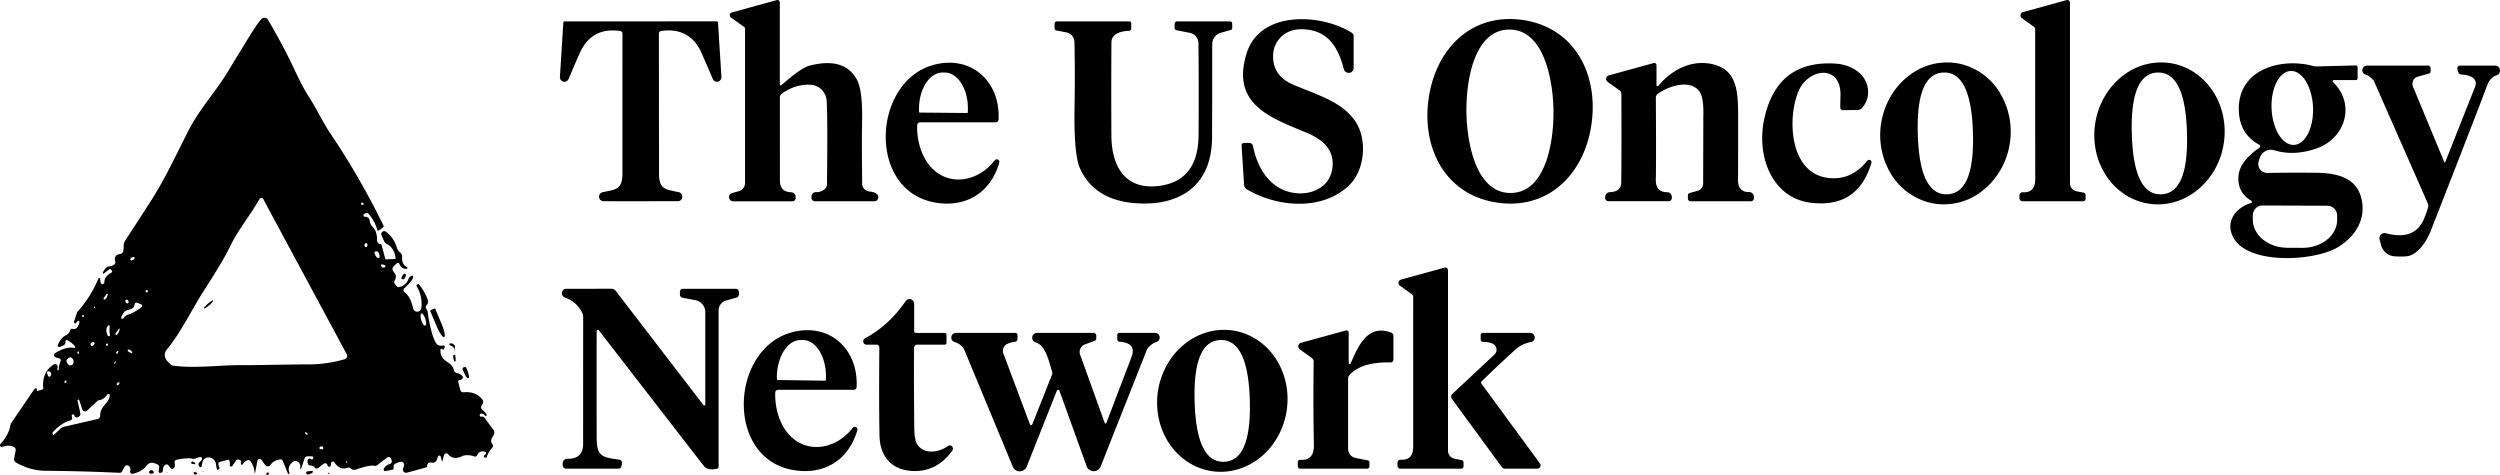
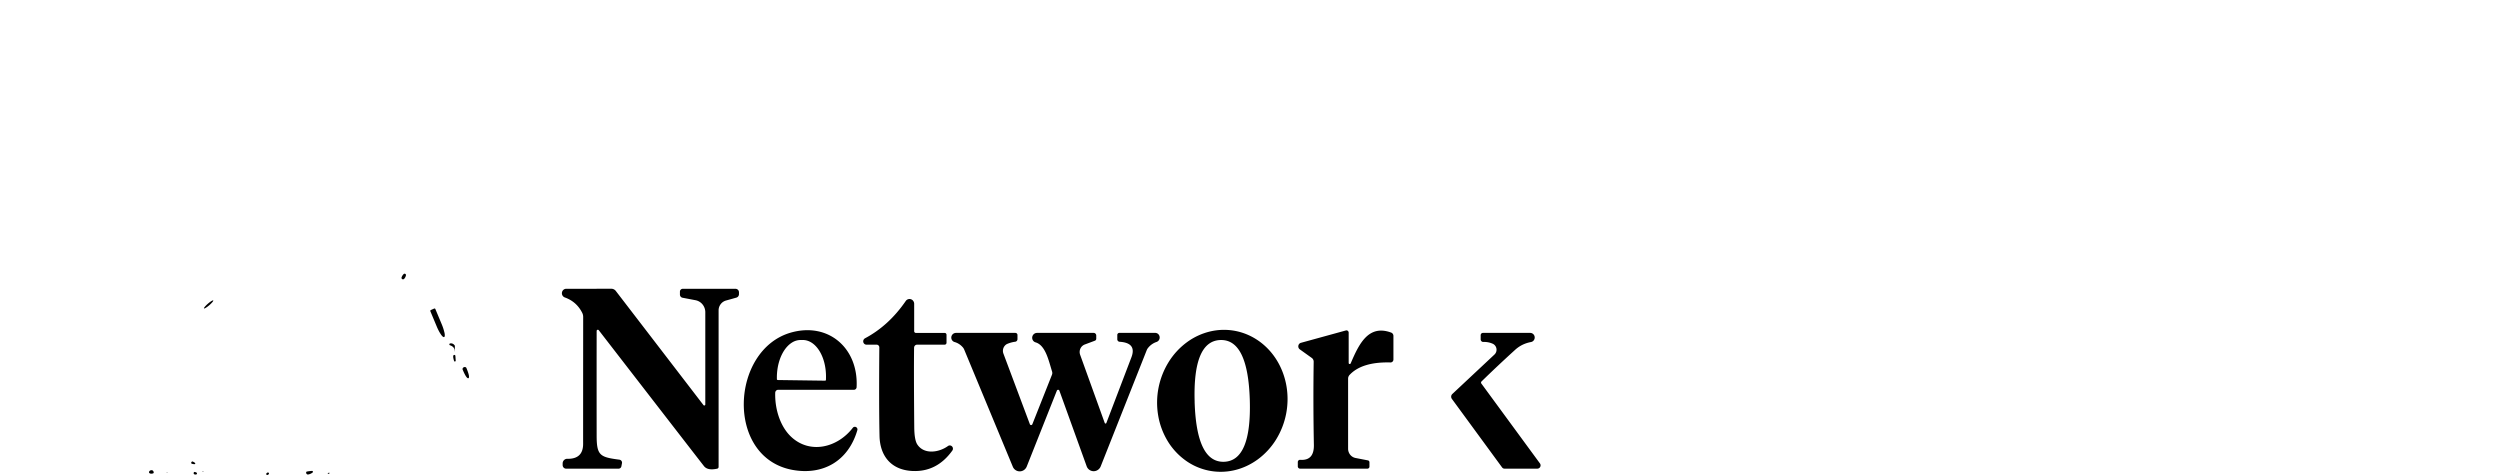
<svg xmlns="http://www.w3.org/2000/svg" width="100" height="19" fill="none">
-   <path fill="#F1FF91" d="M31.251 3.411c.526-.463.898-.723 1.115-.78.921-.244 1.553-.068 1.895.527.168.29.242.862.222 1.715-.011.53-.01 1.357.004 2.48a.304.304 0 0 0 .087.208.34.34 0 0 0 .212.1c.142.013.242.052.302.116a.162.162 0 0 1 .032.175.155.155 0 0 1-.146.098h-2.378a.136.136 0 0 1-.097-.04.143.143 0 0 1-.04-.1v-.045a.182.182 0 0 1 .051-.127.175.175 0 0 1 .125-.052.496.496 0 0 0 .374-.143.248.248 0 0 0 .07-.169c.021-1.715.017-2.83-.013-3.345a.684.684 0 0 0-.637-.638c-.402-.025-.787.094-1.157.357a.19.19 0 0 0-.078.152l.002 3.279c0 .36.136.495.46.513a.177.177 0 0 1 .12.057.185.185 0 0 1 .049.126v.044a.135.135 0 0 1-.038.094.126.126 0 0 1-.09.04h-2.375a.162.162 0 0 1-.106-.044.168.168 0 0 1-.028-.216.164.164 0 0 1 .091-.07l.277-.077a.334.334 0 0 0 .178-.122.347.347 0 0 0 .069-.208V1.154a.095.095 0 0 0-.04-.078L29.238.7a.112.112 0 0 1-.047-.112.114.114 0 0 1 .028-.057.11.11 0 0 1 .053-.033l1.802-.496a.09.09 0 0 1 .08.017.099.099 0 0 1 .038.078v3.287c0 .006.002.013.006.019.004.005.009.01.015.012a.035.035 0 0 0 .037-.005ZM82.799.108v7.221c0 .077.026.15.074.21a.32.32 0 0 0 .187.112l.288.056a.09.09 0 0 1 .053.032.094.094 0 0 1 .022.06v.155c0 .026-.01.05-.028.068a.093.093 0 0 1-.066.028h-2.43a.12.12 0 0 1-.087-.036.126.126 0 0 1-.035-.088v-.11a.126.126 0 0 1 .08-.118.12.12 0 0 1 .05-.007c.335.02.503-.155.502-.524a5251.04 5251.04 0 0 1-.002-5.994.123.123 0 0 0-.052-.102l-.48-.347a.137.137 0 0 1-.021-.2.13.13 0 0 1 .06-.038l1.754-.483a.103.103 0 0 1 .09.02.108.108 0 0 1 .04.085Zm-78.686 10.8a.608.608 0 0 1 .16-.219.109.109 0 0 1 .076-.031.436.436 0 0 0 .21-.067.117.117 0 0 0 .052-.133c-.053-.17.012-.269.194-.298a.159.159 0 0 0 .133-.15l.011-.21a.344.344 0 0 1 .053-.167c.413-.633.737-1.133.973-1.5.599-.931.892-1.584 1.545-2.872.467-.923 1.08-1.545 1.622-2.44.632-1.046 1.008-1.654 1.13-1.823.078-.11.14-.188.187-.236a.165.165 0 0 1 .264.034c.407.692.76 1.357 1.058 1.994.225.48.42.847.585 1.1.285.438.56 1.021.836 1.43a30.422 30.422 0 0 1 2.145 3.717.03.03 0 0 1-.007.035.642.642 0 0 1-.228.158.02.02 0 0 1-.015-.008 1.622 1.622 0 0 0-.344-.658.127.127 0 0 0-.088-.041c-.045-.002-.085.02-.12.07a.048.048 0 0 0-.004.048.05.05 0 0 0 .016.019.044.044 0 0 0 .024.007c.123.001.193.058.209.17a.4.4 0 0 0 .122.244c.116.11.173.287.17.532 0 .032.01.063.028.089a.146.146 0 0 0 .074.054.33.33 0 0 0 .042.007.043.043 0 0 1 .023.01.047.047 0 0 1 .014.023l.143.542c.002.01.008.02.017.027.01.006.02.01.031.01l.336-.016c.005 0 .01-.001.014-.003a.036.036 0 0 0 .02-.023.036.036 0 0 0 0-.015c-.043-.28-.161-.467-.354-.562a.222.222 0 0 1-.107-.113l-.101-.23a.119.119 0 0 1 .03-.139.116.116 0 0 1 .141-.007c.208.145.357.365.449.66a.32.32 0 0 0 .125.172.226.226 0 0 1 .077.18c-.011.206.053.34.193.402a.035.035 0 0 1 .022.039.039.039 0 0 1-.033.032c-.132.013-.229-.053-.292-.199a.062.062 0 0 0-.043-.037.061.061 0 0 0-.054.014.947.947 0 0 0-.168.174c-.024.06-.003.127.063.202.08.09.085.199.013.323a.113.113 0 0 0 .01.13c.069.086.11.129.121.127a.467.467 0 0 0 .272-.106.488.488 0 0 0 .16-.248c.007-.025.043-.058.108-.101a.047.047 0 0 1 .05-.002.049.049 0 0 1 .022.045c-.006.092-.125.246-.356.459a.1.1 0 0 0-.032.08.1.1 0 0 0 .042.076c.159.114.273.328.343.644.009.04.03.075.062.1a.165.165 0 0 0 .215-.011.172.172 0 0 0 .052-.105 1.342 1.342 0 0 0-.19-.872.037.037 0 0 1 0-.04.075.075 0 0 1 .052-.038c.02-.004.034-.002.04.007.143.169.26.37.35.605.032.08.02.153-.035.219-.044.051-.052.1-.024.144a.422.422 0 0 1 .061.15c.08.554.185.953.313 1.197.063.12.165.163.308.13a.048.048 0 0 1 .055.025.05.05 0 0 1 .005.02.138.138 0 0 1-.018.067c-.023.047-.043.063-.06.05a.132.132 0 0 0-.039-.025.038.038 0 0 0-.047.017.041.041 0 0 0-.005.018c-.027.505.459.446.529.799.006.037.025.07.052.095.027.025.062.04.098.044.034.002.076.02.127.053.076.048.103.095.08.143-.025.048-.061.073-.111.074a.068.068 0 0 0-.054.026.066.066 0 0 0-.01.059l.083.321c.008.027.024.05.046.067.023.015.05.022.078.02.33-.034.583.065.76.294a.15.15 0 0 1-.002.184c-.075.095-.069.177.018.244.093.074.144.138.15.19a.033.033 0 0 1-.018.036.032.032 0 0 1-.039-.009c-.058-.07-.116-.099-.173-.084a.063.063 0 0 0-.031.02.066.066 0 0 0 .018.1c.002 0 .02 0 .052-.004a.125.125 0 0 1 .11.05l.355.484a.189.189 0 0 1 0 .222c-.105.144-.12.256-.045.336a.108.108 0 0 1 .029.07.105.105 0 0 1-.024.071c-.132.158-.206.282-.22.373a.045.045 0 0 1-.017.029.043.043 0 0 1-.03.009c-.031-.001-.053-.007-.067-.018a.03.03 0 0 1-.01-.012.032.032 0 0 1-.002-.015c.003-.023.028-.056.077-.1a.051.051 0 0 0 .018-.049.052.052 0 0 0-.035-.04c-.15-.05-.26-.004-.328.138a.091.091 0 0 1-.119.045.752.752 0 0 0-.38-.04.24.24 0 0 0-.083.025c-.249.121-.44.098-.574-.07a.094.094 0 0 0-.14-.01.098.098 0 0 0-.027.045l-.074.268v.002h-.002l-.001-.002-.054-.198a.065.065 0 0 0-.023-.039.062.062 0 0 0-.082.005.066.066 0 0 0-.02.04c-.027.178-.115.251-.264.219a.127.127 0 0 0-.094.017.132.132 0 0 0-.056.08.249.249 0 0 0-.007.049.06.06 0 0 1-.012.03.057.057 0 0 1-.027.02l-.768.21a.129.129 0 0 1-.134-.045.135.135 0 0 1-.016-.144.325.325 0 0 0 .035-.134.123.123 0 0 0-.044-.09.111.111 0 0 0-.095-.023c-.198.05-.291.11-.28.182a.23.23 0 0 1 0 .089c-.007.024-.017.04-.031.042l-.292.058a.06.06 0 0 1-.062-.024.068.068 0 0 1-.006-.07.372.372 0 0 1 .238-.186.119.119 0 0 0 .073-.065.123.123 0 0 0 0-.099l-.026-.06a.1.1 0 0 0-.066-.055.097.097 0 0 0-.084.017l-.41.314a.101.101 0 0 1-.088.02c-.138-.03-.385.018-.74.145a.23.23 0 0 1-.148.004.272.272 0 0 1-.082-.053.11.11 0 0 0-.112-.02c-.212.073-.388.001-.528-.214a.073.073 0 0 0-.076-.032.075.075 0 0 0-.057.06l-.016.095a.065.065 0 0 1-.072.054.065.065 0 0 1-.03-.013c-.012-.009-.022-.028-.03-.058a.098.098 0 0 0-.06-.067.094.094 0 0 0-.089.014l-.222.17a.098.098 0 0 1-.114.005.103.103 0 0 1-.03-.03c-.035-.052-.091-.078-.167-.075a.101.101 0 0 1-.102-.077c-.016-.062-.019-.107-.008-.137a.093.093 0 0 1 .049-.052.09.09 0 0 1 .07-.001.084.084 0 0 1 .02.015.045.045 0 0 0 .059 0 .07.07 0 0 0 .021-.085.044.044 0 0 0-.042-.028h-.19a.114.114 0 0 0-.067.022.12.12 0 0 0-.043.06l-.136.409a.02.02 0 0 1-.036.005.184.184 0 0 1 .002-.062.24.24 0 0 0-.018-.122.22.22 0 0 0-.075-.093.179.179 0 0 0-.106-.034.167.167 0 0 0-.102.039c-.155.126-.2.27-.136.43a.035.035 0 0 1 0 .027.034.034 0 0 1-.018.018h-.002a.028.028 0 0 1-.023.003.025.025 0 0 1-.016-.016l-.209-.507a.1.1 0 0 0-.043-.049.097.097 0 0 0-.064-.01c-.175.03-.301.103-.379.221a.132.132 0 0 1-.105.06.132.132 0 0 1-.109-.053l-.15-.206a.089.089 0 0 0-.138-.009.093.093 0 0 0-.024.048l-.09.472a.015.015 0 0 1-.023.005.016.016 0 0 1-.004-.008c.003-.14-.05-.291-.157-.453a.103.103 0 0 0-.122-.041.34.34 0 0 0-.19.16.04.04 0 0 1-.017.017.04.04 0 0 1-.045-.008.041.041 0 0 1-.012-.022c-.006-.04-.004-.067.007-.08.01-.01.006-.025-.012-.046-.038-.046-.09-.06-.157-.043a.037.037 0 0 0-.02.015l-.163.236a.057.057 0 0 1-.07.018.06.06 0 0 1-.03-.068.324.324 0 0 0-.007-.141.074.074 0 0 0-.031-.046.068.068 0 0 0-.053-.009l-.308.085a.078.078 0 0 0-.044.032.08.08 0 0 0-.013.054c.006.055.018.1.038.133a.051.051 0 0 1 .005.041.053.053 0 0 1-.028.033l-.039.018a.023.023 0 0 1-.02 0 .027.027 0 0 1-.014-.018 2.093 2.093 0 0 1-.037-.199.325.325 0 0 0-.083-.177.303.303 0 0 0-.167-.094.256.256 0 0 0-.178.03.256.256 0 0 0-.112.142.952.952 0 0 0-.027.164.059.059 0 0 1-.03.043.056.056 0 0 1-.05.002c-.018-.01-.035-.04-.052-.092a.083.083 0 0 1 .018-.078l.106-.109a.074.074 0 0 0-.044-.122.509.509 0 0 0-.186.053.225.225 0 0 1-.141.013c-.14-.031-.351-.016-.636.045a.094.094 0 0 0-.06.042.1.1 0 0 0-.014.074c.026.127.005.207-.063.242a.075.075 0 0 1-.053.006.082.082 0 0 1-.046-.031l-.083-.111a.084.084 0 0 0-.08-.035c-.093.014-.142.103-.147.265a.056.056 0 0 1-.042.055l-.053.015a.058.058 0 0 1-.072-.04.061.061 0 0 1-.001-.03l.024-.134a.125.125 0 0 0-.013-.081.12.12 0 0 0-.06-.055c-.186-.078-.301-.116-.453.078-.117.148-.296.248-.537.3a.082.082 0 0 1-.07-.019.085.085 0 0 1-.03-.067l.011-.065a.171.171 0 0 0-.012-.098.158.158 0 0 0-.063-.073.114.114 0 0 0-.085-.015.11.11 0 0 0-.068.052c-.03.048-.06.105-.09.169a.13.13 0 0 1-.05.057.125.125 0 0 1-.072.019 78.658 78.658 0 0 0-2.855-.08 2.416 2.416 0 0 1-1.285-.334.148.148 0 0 1-.07-.155l.06-.323a.126.126 0 0 0-.008-.073.117.117 0 0 0-.047-.054c-.136-.083-.297-.089-.483-.017a.065.065 0 0 1-.076-.025.069.069 0 0 1 .003-.083c.23-.266.362-.513.396-.74a.28.28 0 0 1 .048-.123l.9-1.318a.172.172 0 0 1 .034-.035c.06-.045.087-.025.08.062a.024.024 0 0 0 .01.019.022.022 0 0 0 .02.004l.176-.048a.07.07 0 0 0 .04-.029.073.073 0 0 0 .01-.048c-.036-.42.104-.73.42-.931a.105.105 0 0 1 .111 0 .1.1 0 0 1 .046.1.984.984 0 0 0-.014.129.044.044 0 0 0 .06-.048c-.01-.062.014-.168.073-.319a.078.078 0 0 0-.003-.065.08.08 0 0 0-.05-.04c-.108-.026-.172-.053-.194-.082a.086.086 0 0 1-.017-.07.087.087 0 0 1 .04-.06c.3-.181.553-.252.76-.21a.04.04 0 0 0 .042-.018.042.042 0 0 0-.002-.046 1.122 1.122 0 0 0-.3-.242.05.05 0 0 0-.057 0 .054.054 0 0 0-.024.052c.015.104-.068.176-.249.216a.055.055 0 0 1-.052-.018.053.053 0 0 1-.008-.055c.078-.193.186-.325.324-.394.094-.048.15-.112.167-.192a.09.09 0 0 1 .04-.056.085.085 0 0 1 .066-.01c.13.035.22-.054.27-.266a.047.047 0 0 0-.003-.031.046.046 0 0 0-.022-.022.045.045 0 0 0-.056.015.77.77 0 0 1-.066.083.047.047 0 0 1-.053-.007.052.052 0 0 1-.016-.025.054.054 0 0 1 0-.03c.077-.25.122-.383.135-.397.36-.402.639-.844.838-1.328a.039.039 0 0 1 .042-.024.04.04 0 0 1 .032.037.636.636 0 0 0 .02.16.07.07 0 0 0 .032.038.074.074 0 0 0 .092-.014.077.077 0 0 0 .02-.046c.005-.166.098-.294.277-.385a.057.057 0 0 0 .031-.038.06.06 0 0 0-.01-.05l-.03-.038a.053.053 0 0 0-.033-.02.05.05 0 0 0-.02 0 .05.05 0 0 0-.017.009l-.214.164a.027.027 0 0 1-.016.006.028.028 0 0 1-.027-.019.029.029 0 0 1-.001-.017Zm6.268-2.947c-.403.703-.849 1.213-1.182 1.906-.175.366-.538.976-1.09 1.832-.393.613-.911 1.66-1.42 2.26-.164.194-.124.396.122.605.04.035.089.057.14.065.838.113 1.865-.027 2.69-.023.823.003 1.753-.028 2.686-.03.5 0 .986-.07 1.459-.207a.135.135 0 0 0 .089-.08.143.143 0 0 0-.007-.122L10.53 7.963a.087.087 0 0 0-.074-.045.085.085 0 0 0-.075.043Zm4.153.172a.102.102 0 0 0-.039-.026.036.036 0 0 0-.024 0 .038.038 0 0 0-.02.015.046.046 0 0 0-.006.026c0 .009.003.018.008.025.013.019.032.027.058.025a.037.037 0 0 0 .02-.008.038.038 0 0 0 .003-.057Zm.128 1.595c-.022-.015-.045-.002-.07.038a.092.092 0 0 0-.013.04.084.084 0 0 0 .005.04.067.067 0 0 0 .023.03c.01.007.022.01.034.011.023.001.04-.019.052-.06.013-.043.002-.076-.031-.1Zm.452.588c.018.007.034.005.047-.006.013-.011.02-.03.023-.054a.256.256 0 0 0-.048-.159c-.026-.036-.058-.05-.093-.044-.06.01-.078.045-.055.102.033.088.075.141.126.161Zm-9.733-.014a.035.035 0 0 0-.016-.015.065.065 0 0 0-.027-.005.116.116 0 0 0-.033.005.16.16 0 0 0-.085.062c-.011.018-.013.035-.006.048a.035.035 0 0 0 .016.014.065.065 0 0 0 .026.006c.01 0 .022-.002.033-.005a.16.16 0 0 0 .086-.062c.01-.018.013-.035.006-.048Zm9.87.344c.03.034.047.052.051.053a.123.123 0 0 0 .047.005.1.1 0 0 0 .043-.014.055.055 0 0 0 .024-.027.039.039 0 0 0-.002-.032c-.014-.023-.056-.041-.125-.055a.04.04 0 0 0-.044.02.042.042 0 0 0 .007.05Zm-9.429.986c.008.046.023.067.046.065a.054.054 0 0 0 .047-.047.045.045 0 0 0-.009-.032.042.042 0 0 0-.027-.017l-.044.01a.017.017 0 0 0-.01.008.019.019 0 0 0-.003.013Zm-1.626.347c.063-.042.1-.11.111-.202a.021.021 0 0 0-.003-.016.024.024 0 0 0-.04-.002l-.117.168a.037.037 0 0 0 .004.046c.005.006.013.01.021.011a.035.035 0 0 0 .024-.005Zm.878.005a.043.043 0 0 0-.031.004.052.052 0 0 0-.022.025.076.076 0 0 0-.006.038.084.084 0 0 0 .013.037c.022.034.044.05.065.05a.053.053 0 0 0 .033-.014.061.061 0 0 0 .018-.033.083.083 0 0 0-.025-.076.13.13 0 0 0-.045-.031Zm-.127.74.023-.033a.27.27 0 0 1 .141-.1c.175-.055.359-.157.55-.307a.061.061 0 0 0 .025-.057.062.062 0 0 0-.037-.05l-.164-.067a.07.07 0 0 0-.063.004.074.074 0 0 0-.036.054c-.037.286-.33.154-.45.353-.113.186-.118.26-.013.222a.05.05 0 0 0 .024-.018Zm-1.171-.46a.031.031 0 0 0-.015.016.032.032 0 0 0-.002.022.031.031 0 0 0 .014.017.03.03 0 0 0 .02.004c.018-.003.02-.014.009-.034-.011-.02-.02-.027-.026-.025Zm13.082.275c-.01.004-.019.013-.025.029a.186.186 0 0 0-.01.061.435.435 0 0 0 .006.085.703.703 0 0 0 .1.26c.014.02.029.035.043.044a.044.044 0 0 0 .037.008c.01-.003.019-.013.025-.029a.186.186 0 0 0 .01-.06.719.719 0 0 0-.106-.344.174.174 0 0 0-.043-.045c-.013-.01-.026-.012-.037-.009Zm-13.581.098c.015.03.033.043.055.041a.036.036 0 0 0 .032-.027.037.037 0 0 0-.001-.022.036.036 0 0 0-.013-.017.384.384 0 0 0-.055-.003.02.02 0 0 0-.017.009.02.02 0 0 0-.001.019Zm1.04.39c-.08.1-.085.23-.011.392.004.012.013.02.024.026a.048.048 0 0 0 .063-.02.05.05 0 0 0 .005-.036 1 1 0 0 1-.01-.326.041.041 0 0 0-.022-.046.04.04 0 0 0-.049.01Zm.348.366c.049-.023.09-.098.124-.228a.02.02 0 0 0-.002-.012.02.02 0 0 0-.032-.004l-.132.19a.035.035 0 0 0 0 .045.034.034 0 0 0 .042.009Zm-.883.343a.038.038 0 0 0-.005-.026.05.05 0 0 0-.018-.02.062.062 0 0 0-.056-.003c-.056.028-.083.06-.081.093a.06.06 0 0 0 .029.05.054.054 0 0 0 .027.009.05.05 0 0 0 .027-.007c.05-.027.075-.059.077-.096Zm.491.003c-.013.001-.025.019-.035.053a.027.027 0 0 0 0 .017c.003.005.006.01.011.013.026.015.046.015.06-.002a.054.054 0 0 0 .008-.055.045.045 0 0 0-.018-.02.041.041 0 0 0-.026-.006Zm1.011.333c-.054-.057-.098-.087-.134-.09a.037.037 0 0 0-.025.006.039.039 0 0 0 .002.066l.123.078a.035.035 0 0 0 .038-.018.037.037 0 0 0-.004-.042Zm-.585-.03c-.036.031-.055.058-.055.08 0 .005.002.01.005.015a.03.03 0 0 0 .012.011.028.028 0 0 0 .03-.003.244.244 0 0 0 .042-.076.023.023 0 0 0-.007-.026.023.023 0 0 0-.027 0Zm-1.534.078a.252.252 0 0 0-.02-.05.025.025 0 0 0-.02-.014.024.024 0 0 0-.023.013c-.01.019-.01.04.003.064a.04.04 0 0 0 .015.014.032.032 0 0 0 .037-.008.033.033 0 0 0 .008-.019Zm-.499.353c.039.089.083.136.131.141a.127.127 0 0 0 .093-.025.143.143 0 0 0 .051-.086.198.198 0 0 0-.082-.197c-.049-.032-.108-.009-.178.071a.09.09 0 0 0-.021.046.093.093 0 0 0 .006.05Zm1.917.088a.1.1 0 0 0 .034-.114c-.04.032-.05.07-.034.114Zm-2.59.504a.121.121 0 0 0 .045-.143.109.109 0 0 0-.05-.057.103.103 0 0 0-.075-.009c-.032.009-.039.042-.021.098.031.1.064.136.1.111Zm.652.166c-.023-.02-.043-.012-.062.025-.015.028-.01.046.013.054a.047.047 0 0 0 .066-.051.046.046 0 0 0-.017-.028Zm2.092.167.035-.053a.037.037 0 0 0-.001-.042.035.035 0 0 0-.04-.013c-.024.01-.045.032-.06.07a.04.04 0 0 0 0 .027.04.04 0 0 0 .017.02.04.04 0 0 0 .026.004.038.038 0 0 0 .023-.013Zm-1.765 1.213a.037.037 0 0 0-.005-.011.06.06 0 0 0-.043-.023.054.054 0 0 0-.044.018c-.014.015-.014.049.002.1a.1.1 0 0 1-.035.108.094.094 0 0 1-.035.017c-.226.054-.459.209-.698.463a.047.047 0 0 0-.013.024c-.002.01 0 .019.003.027l.023.058c0 .002.002.004.004.006a.014.014 0 0 0 .006.003h.007a.017.017 0 0 0 .007-.004l.264-.247a.327.327 0 0 1 .15-.081l1.339-.308a.13.13 0 0 0 .073-.047.136.136 0 0 0 .029-.083c.005-.426.377-.495.384-.824a.054.054 0 0 0-.01-.03.051.051 0 0 0-.084.001c-.096.142-.213.22-.352.235a.08.08 0 0 0-.043.022l-.418.39a.117.117 0 0 1-.109.027.117.117 0 0 1-.083-.078l-.121-.364a.04.04 0 0 0-.013-.019.034.034 0 0 0-.02-.008h-.001a.042.042 0 0 0-.033.035.044.044 0 0 0 0 .017c.037.153.073.318.11.494.014.073-.02.126-.101.16a.097.097 0 0 1-.088-.004.107.107 0 0 1-.052-.074Zm9.232.705c.001.025.02.05.055.073a.03.03 0 0 0 .021.007.03.03 0 0 0 .02-.01.03.03 0 0 0-.002-.042l-.044-.048a.03.03 0 0 0-.015-.01.029.029 0 0 0-.018.002.027.027 0 0 0-.017.028Zm.666.537a.1.1 0 0 0-.08.035.054.054 0 0 0-.013.035c0 .012.006.023.015.031.02.017.056.021.109.015a.032.032 0 0 0 .02-.01.034.034 0 0 0 .009-.023c.002-.052-.018-.08-.06-.083Zm.984.655c.015.002.029-.004.042-.017a.013.013 0 0 0 .003-.005.014.014 0 0 0 0-.01.015.015 0 0 0-.003-.005c-.01-.009-.024-.013-.043-.012a.025.025 0 0 0 0 .048ZM49.664 5.82a.098.098 0 0 1 .026-.073.094.094 0 0 1 .068-.03h.22a.14.14 0 0 1 .09.033.147.147 0 0 1 .05.084c.18.914.697 1.75 1.66 1.885.655.093 1.383-.206 1.508-.937.132-.779-.37-1.203-1.049-1.485-1.413-.586-2.999-1.127-2.377-3.149.545-1.772 3.037-1.588 4.211-.837a.163.163 0 0 1 .075.138v1.264c0 .05-.018.098-.05.135a.198.198 0 0 1-.26.034.203.203 0 0 1-.082-.117c-.238-.914-.661-1.58-1.688-1.596-.673-.01-1.183.475-1.141 1.171.03.489.305.84.823 1.056 1.04.434 1.9.673 2.44 1.422.52.721.41 1.97-.2 2.571-1.08 1.066-2.9.903-4.116.184a.227.227 0 0 1-.109-.179l-.099-1.575ZM60.857.792c2.062.269 3.064 2.08 2.814 4.086-.25 2.006-1.662 3.504-3.725 3.235-2.06-.268-3.062-2.08-2.812-4.085.25-2.006 1.662-3.504 3.723-3.236Zm-2.2 3.682c.014 1.221.376 3.263 1.78 3.245 1.405-.018 1.716-2.067 1.702-3.29-.015-1.222-.376-3.264-1.78-3.246-1.404.019-1.717 2.067-1.702 3.29ZM25.626.855l3.036-.001a.059.059 0 0 1 .059.054l.136 2.163a.187.187 0 0 1-.034.123.176.176 0 0 1-.227.057.182.182 0 0 1-.084-.093c-.14-.328-.287-.667-.441-1.02-.311-.71-.854-1.009-1.629-.898a.099.099 0 0 0-.062.034.106.106 0 0 0-.025.069c.002 1.406.004 3.275.005 5.607 0 .645.285.626.789.736a.178.178 0 0 1 .108.068.185.185 0 0 1-.018.243.176.176 0 0 1-.118.05l-1.492.003-1.494-.001a.176.176 0 0 1-.117-.05.184.184 0 0 1 .09-.312c.504-.11.789-.092.789-.737-.001-2.332 0-4.2.001-5.607a.106.106 0 0 0-.025-.069.1.1 0 0 0-.062-.034c-.774-.11-1.317.19-1.628.9-.155.352-.302.692-.441 1.02a.183.183 0 0 1-.085.092.176.176 0 0 1-.227-.056.187.187 0 0 1-.033-.123L22.533.91a.058.058 0 0 1 .057-.055h3.036Zm16.647 0h2.9c.02 0 .04.008.054.023a.079.079 0 0 1 .023.055v.214a.083.083 0 0 1-.023.057.08.08 0 0 1-.054.026c-.475.024-.714.182-.716.474a288.96 288.96 0 0 0-.001 3.724c.008 1.182.515 2.148 1.829 2.017 1.092-.109 1.644-.784 1.657-2.023.01-1.01.009-2.239-.003-3.687a.44.44 0 0 0-.1-.274.425.425 0 0 0-.247-.148l-.53-.103a.096.096 0 0 1-.055-.035.1.1 0 0 1-.022-.063V.958c0-.027.01-.053.029-.073a.097.097 0 0 1 .07-.03h2.119c.023 0 .044.01.06.026a.089.089 0 0 1 .026.062v.18a.08.08 0 0 1-.017.049.077.077 0 0 1-.043.028l-.396.11a.466.466 0 0 0-.248.17.485.485 0 0 0-.097.289 653.637 653.637 0 0 1-.006 3.772c-.028 1.913-1.316 2.715-3.054 2.587-1.097-.08-1.837-.54-2.223-1.38-.169-.366-.243-1.171-.224-2.415a66.285 66.285 0 0 0-.003-2.649.413.413 0 0 0-.094-.252.393.393 0 0 0-.227-.136l-.398-.076a.093.093 0 0 1-.055-.034.1.1 0 0 1-.022-.062V.948c0-.025.01-.048.027-.066a.09.09 0 0 1 .064-.027ZM36.687 5.01c-.021.626.188 1.351.648 1.774.755.693 1.849.421 2.456-.373a.103.103 0 0 1 .128-.026.108.108 0 0 1 .052.123c-.36 1.237-1.37 1.811-2.59 1.589-2.693-.492-2.488-4.802-.067-5.493 1.499-.426 2.707.625 2.628 2.183a.113.113 0 0 1-.034.075.107.107 0 0 1-.075.03h-3.03a.111.111 0 0 0-.08.035.123.123 0 0 0-.036.084Zm.108-.507 1.883.017c.01 0 .019-.004.025-.01a.037.037 0 0 0 .01-.026l.002-.14a2.119 2.119 0 0 0-.066-.55 1.631 1.631 0 0 0-.2-.468 1.03 1.03 0 0 0-.301-.313.665.665 0 0 0-.358-.112h-.08c-.249-.002-.488.147-.666.415-.178.267-.28.631-.283 1.012l-.001.139c0 .01.004.019.01.026.007.007.016.01.025.01ZM66.26 3.398a.046.046 0 0 0 .03.043.044.044 0 0 0 .05-.013c.568-.69 1.428-1.09 2.287-.827.935.283.898 1.27.898 2.247 0 1.437 0 2.198-.005 2.284-.017.37.13.554.442.55a.186.186 0 0 1 .136.056.193.193 0 0 1 .057.138v.053a.122.122 0 0 1-.035.086.117.117 0 0 1-.083.035h-2.414a.105.105 0 0 1-.076-.032.113.113 0 0 1-.031-.079v-.122c0-.022.007-.044.02-.062a.099.099 0 0 1 .053-.036l.322-.088a.3.3 0 0 0 .215-.287l.007-2.642c.016-.512-.03-.852-.138-1.017-.348-.536-1.236-.257-1.686.07a.182.182 0 0 0-.075.147c.01 1.664.01 2.757-.001 3.28-.008.337.144.506.456.507.05 0 .096.02.13.055a.19.19 0 0 1 .054.132v.048a.125.125 0 0 1-.037.088.123.123 0 0 1-.087.037h-2.414a.126.126 0 0 1-.095-.043.134.134 0 0 1-.034-.101l.003-.042a.195.195 0 0 1 .059-.124.19.19 0 0 1 .126-.053c.3-.011.452-.137.455-.376.01-.697.012-1.88.006-3.552a.174.174 0 0 0-.07-.141l-.479-.342a.145.145 0 0 1-.058-.145.147.147 0 0 1 .035-.073.142.142 0 0 1 .069-.042l1.793-.492a.089.089 0 0 1 .08.015.092.092 0 0 1 .035.074v.786Zm7.351.908a21.32 21.32 0 0 1 .008-.492c.026-1.255-1.285-1.09-1.675-.174-.459 1.072-.378 3.307 1.202 3.479.608.066 1.122-.163 1.542-.688a.096.096 0 0 1 .165.025c.008.021.01.045.002.066-.364 1.216-1.175 1.744-2.435 1.586-1.532-.192-2.16-1.844-1.86-3.301.33-1.608 1.282-2.362 2.853-2.263.32.02.603.114.848.282.502.341.633 1.033.214 1.5a.225.225 0 0 1-.16.073l-.603.008a.097.097 0 0 1-.093-.062.103.103 0 0 1-.008-.039Zm4.748-1.762a2.52 2.52 0 0 1 1.646 1.183 3 3 0 0 1 .366 2.126 2.957 2.957 0 0 1-1.13 1.822 2.47 2.47 0 0 1-1.963.452 2.521 2.521 0 0 1-1.647-1.183 3.006 3.006 0 0 1-.365-2.126c.143-.74.55-1.396 1.13-1.822a2.475 2.475 0 0 1 1.963-.452Zm-1.647 2.828c.047 1.623.439 2.423 1.174 2.4.736-.022 1.08-.845 1.032-2.468-.048-1.623-.44-2.424-1.174-2.402-.737.023-1.08.847-1.032 2.47ZM86.92 2.544c.335.068.653.207.935.41.282.203.524.466.71.773.187.307.315.653.378 1.018a3.09 3.09 0 0 1-.013 1.107 2.958 2.958 0 0 1-1.129 1.823c-.58.427-1.285.59-1.962.452a2.426 2.426 0 0 1-.935-.41 2.633 2.633 0 0 1-.71-.773 2.907 2.907 0 0 1-.378-1.018 3.09 3.09 0 0 1 .013-1.107c.143-.74.55-1.396 1.129-1.823a2.473 2.473 0 0 1 1.962-.452Zm-1.647 2.828c.049 1.623.44 2.423 1.176 2.4.736-.023 1.08-.846 1.03-2.47-.048-1.623-.44-2.423-1.176-2.4-.735.023-1.079.847-1.03 2.47Zm8.046-2.089c.927.894.481 2.25-.635 2.647-.61.217-1.181.244-1.716.08a.455.455 0 0 0-.349.033.475.475 0 0 0-.228.274l-.042.129a.366.366 0 0 0 .05.324.353.353 0 0 0 .285.147 77.42 77.42 0 0 1 2.077-.005c.733.026 1.49.2 1.692 1.014.202.807-.206 1.512-.927 1.956-.912.562-3.56.728-4.177-.355-.374-.66.088-1.223.69-1.405a.047.047 0 0 0 .024-.016.05.05 0 0 0 .006-.055.052.052 0 0 0-.02-.022c-.365-.213-.536-.535-.512-.965.026-.485.444-.887.836-1.153a.071.071 0 0 0 .03-.062.071.071 0 0 0-.035-.06c-.534-.29-.806-.757-.816-1.402-.025-1.639 1.71-2.085 2.965-1.75a.565.565 0 0 0 .172.02l1.542-.04a.07.07 0 0 1 .053.02.074.074 0 0 1 .021.053v.441a.072.072 0 0 1-.02.05.069.069 0 0 1-.05.021h-.884a.048.048 0 0 0-.046.058.043.043 0 0 0 .014.023Zm-1.695-.444c-.22.01-.423.177-.566.462-.143.284-.213.665-.195 1.057.01.194.04.385.09.562.05.178.118.338.201.471.084.134.18.239.284.308.104.07.213.102.322.097.22-.01.424-.176.566-.461.143-.285.213-.665.195-1.057a2.517 2.517 0 0 0-.09-.563 1.832 1.832 0 0 0-.201-.471 1 1 0 0 0-.284-.308.53.53 0 0 0-.322-.097Zm1.48 5.39L90.5 8.22a.378.378 0 0 0-.273.115.397.397 0 0 0-.114.278v.171c-.001.297.144.583.403.795.259.211.61.33.978.332l.602.003c.182.001.363-.027.53-.083.17-.056.322-.138.452-.241a1.14 1.14 0 0 0 .301-.364.94.94 0 0 0 .107-.429v-.17a.404.404 0 0 0-.111-.28.386.386 0 0 0-.273-.117Zm2.138 1.575-.057-.217a.215.215 0 0 1 .052-.202.203.203 0 0 1 .198-.055c.765.204 1.272.014 1.523-.572.08-.19.136-.345.165-.466a.249.249 0 0 0-.013-.16l-2.147-4.878a.2.2 0 0 0-.035-.055c-.111-.12-.206-.189-.285-.206a.181.181 0 0 1-.112-.07.189.189 0 0 1 .024-.25.18.18 0 0 1 .123-.048l2.444-.001a.1.1 0 0 1 .072.03.106.106 0 0 1 .03.074v.13a.09.09 0 0 1-.018.053.083.083 0 0 1-.046.031l-.445.123a.288.288 0 0 0-.187.157.304.304 0 0 0-.006.249l1.25 3.013a.023.023 0 0 0 .02.013.018.018 0 0 0 .018-.013l1.2-3.031a.296.296 0 0 0 .009-.195.285.285 0 0 0-.115-.155c-.107-.07-.256-.11-.447-.121a.144.144 0 0 1-.083-.033.15.15 0 0 1-.049-.077l-.029-.114a.107.107 0 0 1 .054-.123.101.101 0 0 1 .047-.011h1.412c.046 0 .09.018.125.05a.2.2 0 0 1 .037.253.195.195 0 0 1-.105.085c-.172.053-.3.192-.384.417-.203.55-.954 2.486-2.252 5.807-.154.392-.512.97-.967 1.016-.14.013-.303.013-.488 0a.588.588 0 0 1-.337-.137.608.608 0 0 1-.196-.31ZM57.92 10.809v7.218c0 .076.026.15.073.208a.32.32 0 0 0 .186.113l.288.057a.09.09 0 0 1 .053.032.094.094 0 0 1 .022.059v.156c0 .025-.01.05-.028.068a.093.093 0 0 1-.066.028h-2.429a.12.12 0 0 1-.086-.037.126.126 0 0 1-.035-.087v-.111a.125.125 0 0 1 .08-.118.12.12 0 0 1 .05-.007c.335.02.502-.155.501-.524-.002-3.684-.002-5.68-.001-5.991a.122.122 0 0 0-.052-.103l-.481-.345a.137.137 0 0 1-.021-.2.131.131 0 0 1 .061-.039l1.753-.482a.103.103 0 0 1 .09.02.106.106 0 0 1 .041.085Z" style="fill:#f1ff91;fill:color(display-p3 .944 1 .568);fill-opacity:1" />
  <path fill="#F1FF91" d="M16.062 11.098a.333.333 0 0 1 .08-.13.054.054 0 0 1 .092.013.058.058 0 0 1 .003.036.279.279 0 0 1-.073.138.06.06 0 0 1-.072.012.06.06 0 0 1-.027-.029.063.063 0 0 1-.003-.04Zm12.077 5.106a.041.041 0 0 0 .02.014.04.04 0 0 0 .026 0 .041.041 0 0 0 .027-.04V12.49a.495.495 0 0 0-.11-.312.476.476 0 0 0-.278-.169l-.525-.1a.123.123 0 0 1-.073-.045.134.134 0 0 1-.029-.084v-.114c0-.03.012-.06.033-.08a.11.11 0 0 1 .079-.034h2.111c.037 0 .072.015.099.041.026.027.04.063.04.101v.07a.15.15 0 0 1-.03.09.144.144 0 0 1-.078.052l-.41.115a.4.4 0 0 0-.214.146.413.413 0 0 0-.083.248v6.259a.076.076 0 0 1-.015.047.073.073 0 0 1-.041.026c-.253.056-.428.023-.527-.1-.05-.061-1.454-1.874-4.21-5.438a.046.046 0 0 0-.076.002.05.05 0 0 0-.009.028 1451.7 1451.7 0 0 0 0 4.174c0 .805.125.873.91.974a.121.121 0 0 1 .103.143l-.023.12a.12.12 0 0 1-.04.07.115.115 0 0 1-.075.027h-2.095a.139.139 0 0 1-.1-.043.149.149 0 0 1-.04-.103v-.065a.187.187 0 0 1 .113-.171.176.176 0 0 1 .07-.013c.43.01.641-.195.636-.613-.001-.125 0-1.814.002-5.067a.358.358 0 0 0-.04-.162c-.15-.296-.381-.5-.694-.612a.177.177 0 0 1-.093-.078.183.183 0 0 1 .037-.227.17.17 0 0 1 .112-.041l1.807-.002a.223.223 0 0 1 .176.088l3.506 4.565Zm8.424-2.296c-.008.705-.006 1.765.007 3.18.003.345.045.577.125.695.277.413.875.313 1.225.057a.124.124 0 0 1 .16.015.13.13 0 0 1 .015.165c-.415.58-.95.852-1.604.819-.831-.041-1.29-.585-1.31-1.397-.018-.815-.02-1.996-.008-3.544a.112.112 0 0 0-.031-.079.107.107 0 0 0-.077-.032h-.405a.128.128 0 0 1-.081-.028.135.135 0 0 1-.047-.074.14.14 0 0 1 .068-.153c.633-.336 1.176-.832 1.628-1.489a.182.182 0 0 1 .303-.003.194.194 0 0 1 .036.113v1.094a.07.07 0 0 0 .02.05.07.07 0 0 0 .05.02h1.15a.074.074 0 0 1 .069.048c.003.01.005.02.005.03v.312a.081.081 0 0 1-.022.057.075.075 0 0 1-.054.023h-1.102a.119.119 0 0 0-.084.035.124.124 0 0 0-.035.086ZM8.371 12.21c.102-.089.173-.174.159-.192-.015-.017-.11.04-.211.128-.102.088-.173.173-.159.19.015.018.109-.039.211-.127Zm8.995.133a.037.037 0 0 1 .049.02l.257.614a2.098 2.098 0 0 1 .109.34.455.455 0 0 1 .01.113c-.003.028-.01.045-.023.05l-.005.002c-.013.006-.03 0-.052-.017a.436.436 0 0 1-.073-.086 1.338 1.338 0 0 1-.085-.141 2.204 2.204 0 0 1-.082-.175l-.256-.612a.039.039 0 0 1 .02-.05l.13-.058Zm13.76 3.249c-.03 0-.06.012-.081.034a.123.123 0 0 0-.036.084c-.02.625.188 1.35.649 1.773.753.693 1.847.421 2.456-.373a.103.103 0 0 1 .128-.026.106.106 0 0 1 .052.122c-.362 1.239-1.373 1.812-2.593 1.59-2.692-.494-2.485-4.803-.064-5.493 1.5-.426 2.707.625 2.627 2.183a.113.113 0 0 1-.033.075.108.108 0 0 1-.075.031h-3.03Zm-.016-.391 1.892.026a.04.04 0 0 0 .026-.01.037.037 0 0 0 .01-.026l.002-.101c.005-.392-.088-.768-.26-1.048-.172-.28-.408-.438-.656-.442h-.09a.651.651 0 0 0-.36.106c-.115.073-.22.18-.309.316s-.16.297-.21.476c-.05.178-.076.37-.08.564v.1a.037.037 0 0 0 .01.027.037.037 0 0 0 .025.012Zm18.328-1.959c.336.069.653.209.935.412.283.204.524.467.71.774.186.308.314.654.376 1.019a3.085 3.085 0 0 1-.417 2.136 2.842 2.842 0 0 1-.73.792c-.287.21-.609.359-.946.436a2.402 2.402 0 0 1-1.953-.4 2.633 2.633 0 0 1-.71-.774 2.905 2.905 0 0 1-.376-1.018 3.085 3.085 0 0 1 .418-2.136 2.84 2.84 0 0 1 .73-.792 2.57 2.57 0 0 1 .946-.436 2.402 2.402 0 0 1 1.017-.013Zm-1.653 2.829c.049 1.623.44 2.423 1.177 2.4.735-.023 1.078-.846 1.03-2.47-.049-1.623-.44-2.423-1.176-2.4-.736.024-1.08.847-1.03 2.47Zm6.243-1.537c.327-.764.703-1.568 1.618-1.231.027.01.05.028.066.052a.147.147 0 0 1 .025.082v.945a.118.118 0 0 1-.035.083.113.113 0 0 1-.082.033c-.761-.02-1.307.146-1.638.5a.218.218 0 0 0-.058.148v2.805c0 .087.03.171.084.239a.366.366 0 0 0 .212.129l.496.096a.074.074 0 0 1 .044.026.08.08 0 0 1 .018.05v.174a.082.082 0 0 1-.024.057.078.078 0 0 1-.056.024h-2.696a.09.09 0 0 1-.064-.027.094.094 0 0 1-.026-.066v-.169a.093.093 0 0 1 .028-.067.088.088 0 0 1 .067-.024c.375.028.558-.173.548-.603a98.91 98.91 0 0 1-.008-3.322.185.185 0 0 0-.075-.15l-.478-.342a.147.147 0 0 1-.06-.147.144.144 0 0 1 .105-.117l1.797-.494a.086.086 0 0 1 .101.047.09.09 0 0 1 .01.04v1.211c0 .01.002.02.008.028a.042.042 0 0 0 .073-.01Zm-9.838 2.384a.034.034 0 0 0 .065 0l1.003-2.629c.171-.452-.104-.595-.474-.618a.099.099 0 0 1-.092-.1v-.173a.083.083 0 0 1 .083-.083h1.43c.044 0 .086.015.12.044a.191.191 0 0 1 .035.24.185.185 0 0 1-.101.08.728.728 0 0 0-.327.226.356.356 0 0 0-.065.107l-1.84 4.645a.308.308 0 0 1-.114.14.297.297 0 0 1-.447-.149l-1.09-3.02a.057.057 0 0 0-.019-.027.054.054 0 0 0-.063 0 .056.056 0 0 0-.02.026L41.07 18.66a.309.309 0 0 1-.11.14.298.298 0 0 1-.449-.135l-1.943-4.682a.319.319 0 0 0-.074-.11.665.665 0 0 0-.301-.189.18.18 0 0 1-.108-.073.188.188 0 0 1 .15-.295h2.38a.09.09 0 0 1 .06.025.087.087 0 0 1 .024.062v.164a.105.105 0 0 1-.086.102 1.19 1.19 0 0 0-.337.093.305.305 0 0 0-.14.163.314.314 0 0 0 0 .217l1.059 2.827a.054.054 0 0 0 .05.034c.01 0 .02-.003.029-.009a.054.054 0 0 0 .02-.025l.785-1.98a.19.19 0 0 0 .004-.128c-.138-.44-.261-1.05-.661-1.167a.187.187 0 0 1-.105-.08.195.195 0 0 1 .158-.298h2.272a.1.1 0 0 1 .073.031.106.106 0 0 1 .03.075v.125a.09.09 0 0 1-.014.049.083.083 0 0 1-.04.032l-.406.152a.313.313 0 0 0-.175.166.328.328 0 0 0-.01.244l.984 2.728Zm17.307 1.828H60.18a.118.118 0 0 1-.054-.013.127.127 0 0 1-.043-.037l-2.006-2.738a.153.153 0 0 1-.03-.104.148.148 0 0 1 .048-.096l1.683-1.576a.263.263 0 0 0 .081-.23.264.264 0 0 0-.14-.198.852.852 0 0 0-.391-.076.1.1 0 0 1-.071-.03.104.104 0 0 1-.03-.073v-.168c0-.024.01-.047.026-.064a.086.086 0 0 1 .062-.027h1.897a.18.18 0 0 1 .12.05.187.187 0 0 1 .02.245.18.18 0 0 1-.11.07c-.247.045-.46.15-.64.315-.44.4-.888.82-1.342 1.263a.064.064 0 0 0-.007.081l2.345 3.197a.132.132 0 0 1 .011.137.13.13 0 0 1-.047.052.125.125 0 0 1-.066.02Zm-43.314-4.73c-.006-.098-.068-.167-.187-.207a.036.036 0 0 1-.017-.015.038.038 0 0 1 .003-.043.036.036 0 0 1 .02-.012.163.163 0 0 1 .132.025c.041.03.061.057.061.081l-.004.17c-.002.071-.005.071-.008 0Zm-.02.421c-.053-.17-.046-.249.021-.239a.037.037 0 0 1 .021.012.039.039 0 0 1 .01.023l.013.19a.036.036 0 0 1-.028.038.03.03 0 0 1-.023-.005.032.032 0 0 1-.014-.02Zm.574.691c-.05.02-.128-.095-.233-.348a.051.051 0 0 1-.002-.027.086.086 0 0 1 .052-.064.088.088 0 0 1 .082.005.05.05 0 0 1 .018.021c.105.253.133.39.083.413ZM7.78 18.567a.361.361 0 0 1-.116-.021.043.043 0 0 1-.015-.025c-.002-.01 0-.02.004-.03a.059.059 0 0 1 .052-.033.67.67 0 0 1 .092.055.03.03 0 0 1 .012.034.03.03 0 0 1-.03.02Zm-1.724.241c.036-.002.062.012.077.041.025.047.02.077-.014.088-.052.015-.095.014-.128-.004a.049.049 0 0 1-.028-.03.058.058 0 0 1 .005-.043.103.103 0 0 1 .088-.052Zm2.074.069c-.021-.009-.033-.019-.035-.03a.06.06 0 0 1 .042.02l.002.004c0 .002 0 .003-.002.005a.006.006 0 0 1-.008.001Zm4.376.023a.395.395 0 0 1-.17.078.07.07 0 0 1-.074-.025.074.074 0 0 1-.008-.08c.007-.012.082-.025.224-.037a.039.039 0 0 1 .037.023.036.036 0 0 1-.01.041Zm-5.812.014a.05.05 0 0 1-.018.006.01.01 0 0 1-.005-.003.01.01 0 0 1-.002-.01.01.01 0 0 1 .004-.005.067.067 0 0 1 .016-.002.01.01 0 0 1 .005.002.008.008 0 0 1 .003.004v.005a.006.006 0 0 1-.003.003Zm1.156-.015a.042.042 0 0 1 .015.071.04.04 0 0 1-.026.01.249.249 0 0 1-.052-.002.052.052 0 0 1-.028-.016.053.053 0 0 1-.006-.063.052.052 0 0 1 .025-.022.238.238 0 0 1 .073.022Zm2.891.078a.151.151 0 0 1-.042.021.038.038 0 0 1-.044-.016.04.04 0 0 1 .004-.048c.023-.025.044-.036.063-.035a.043.043 0 0 1 .034.058.043.043 0 0 1-.015.02Zm2.437-.045c-.007.014-.025.02-.055.018a.016.016 0 0 1-.008-.003.014.014 0 0 1-.005-.008v-.008c0-.002.002-.004.005-.006a.208.208 0 0 1 .043-.016.016.016 0 0 1 .018.005.016.016 0 0 1 .003.008l-.001.01Z" style="fill:#f1ff91;fill:color(display-p3 .944 1 .568);fill-opacity:1" />
</svg>